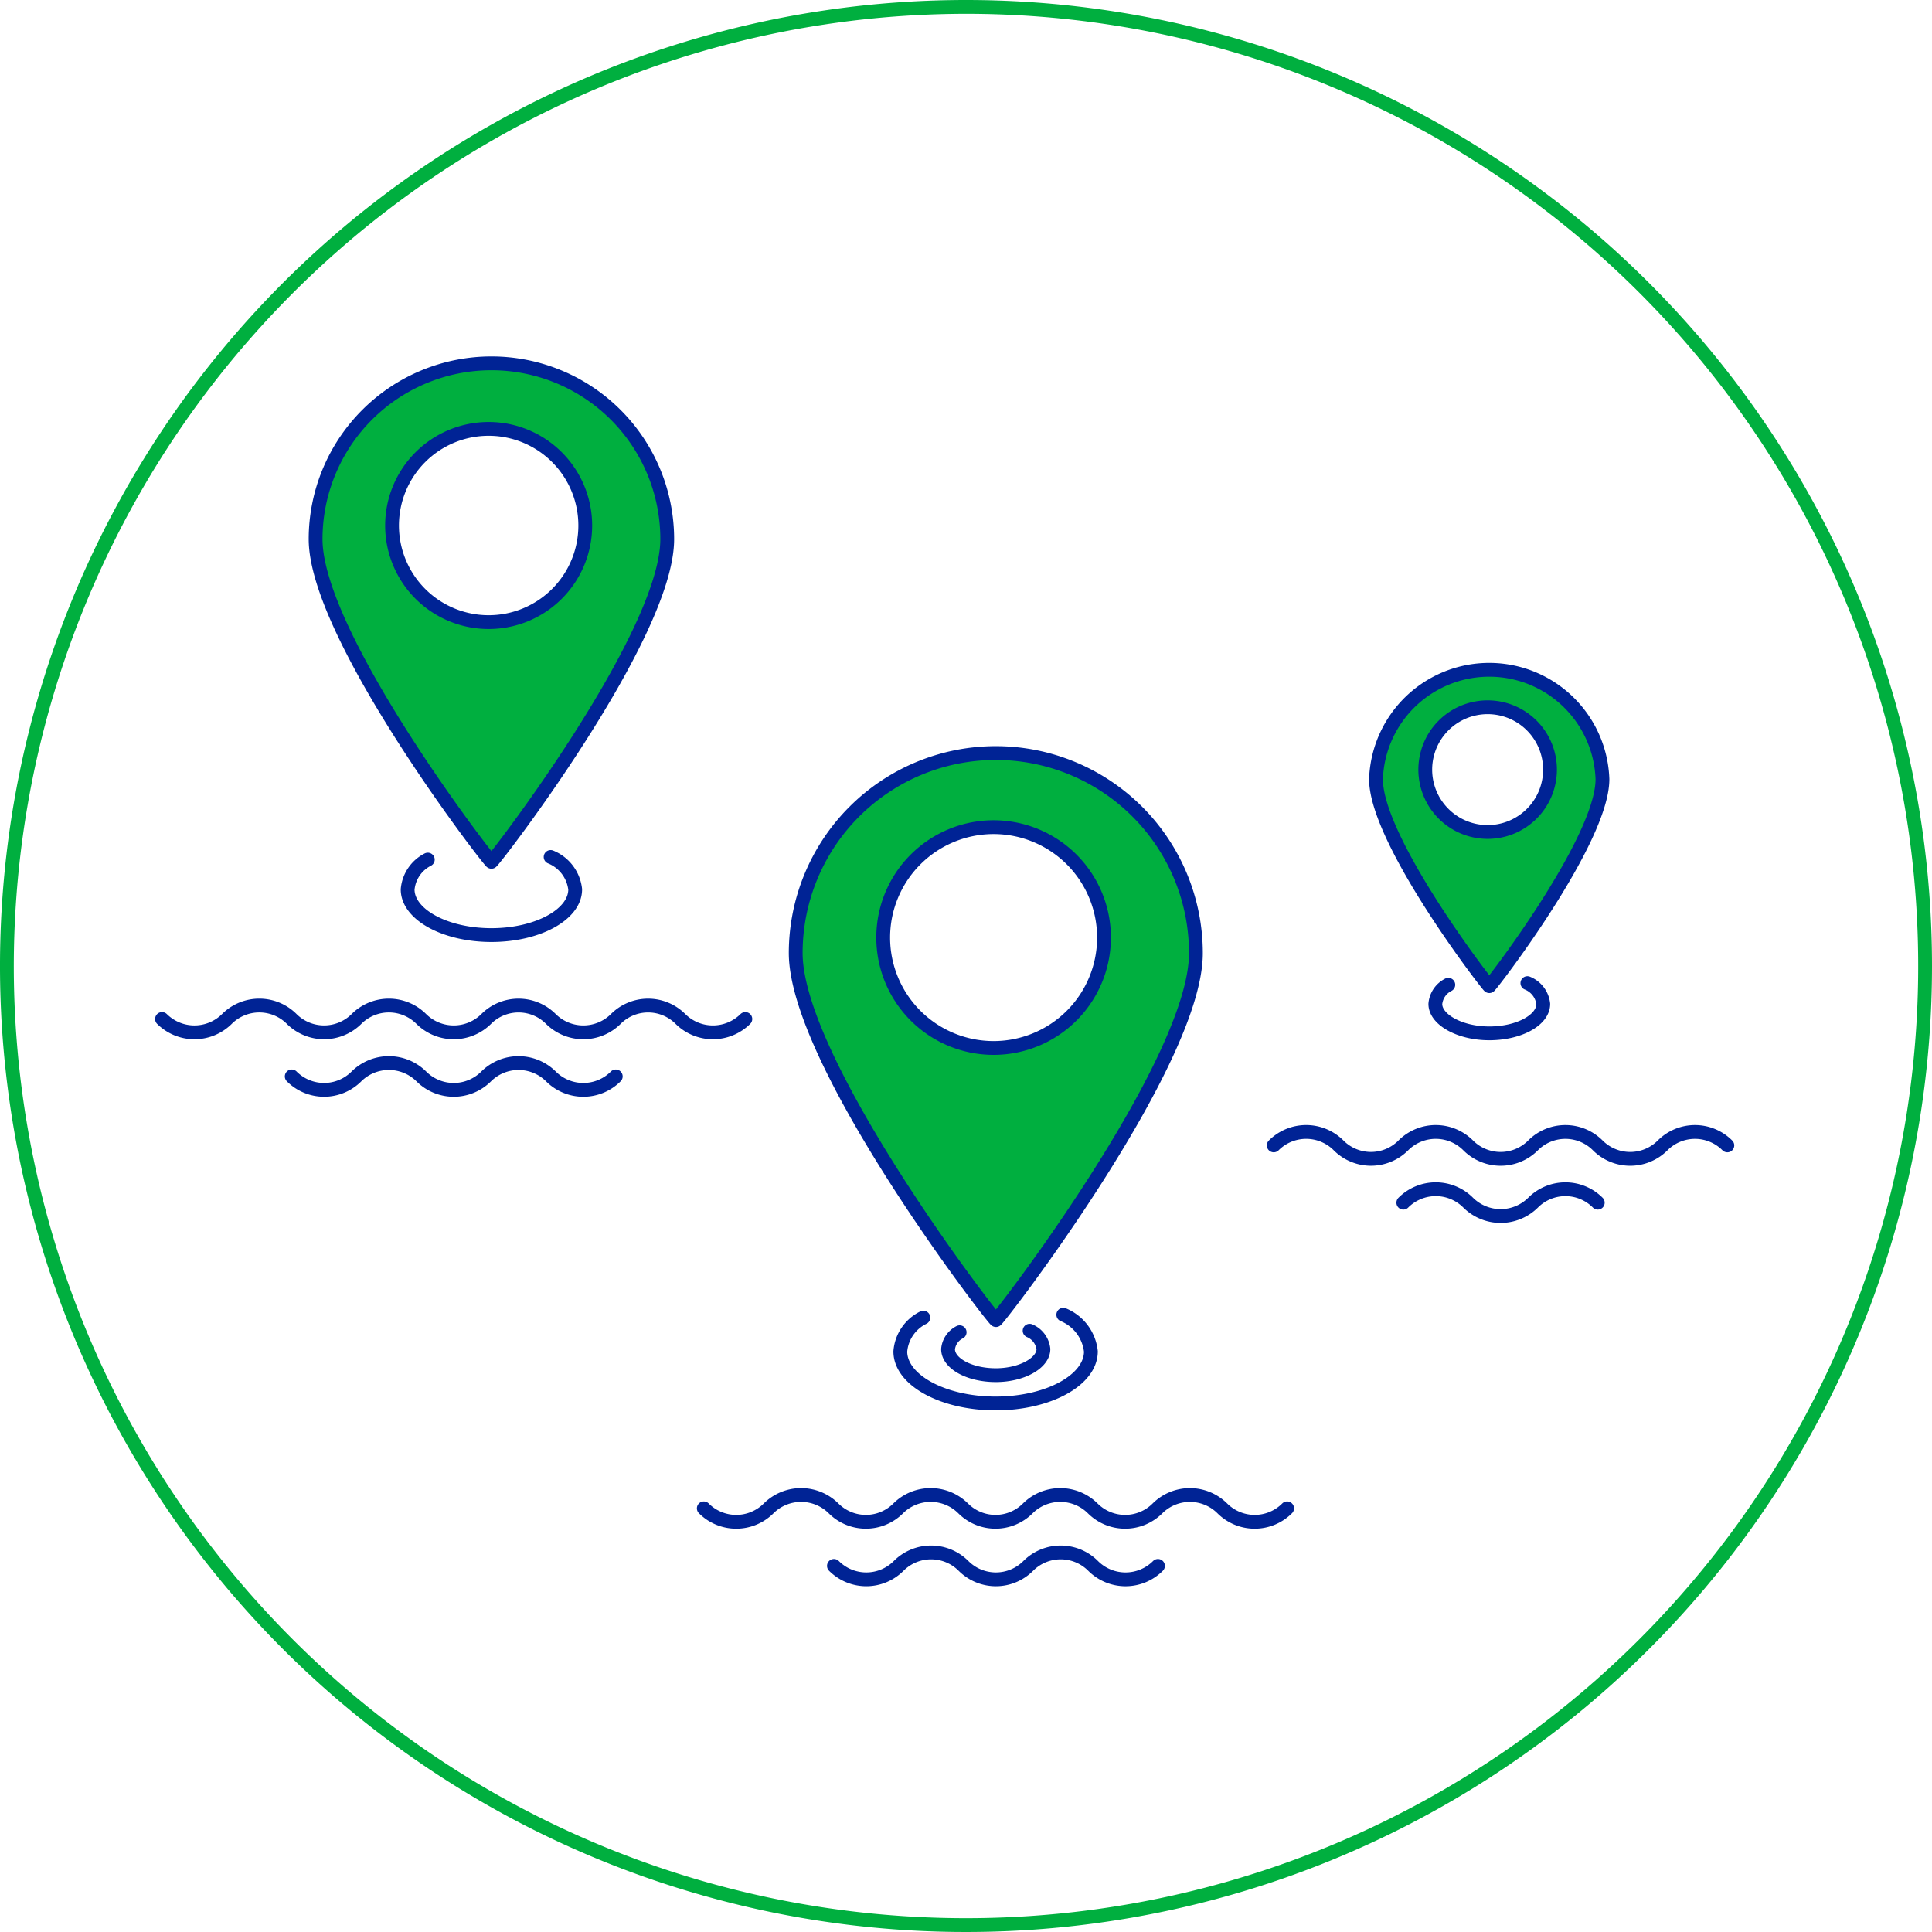
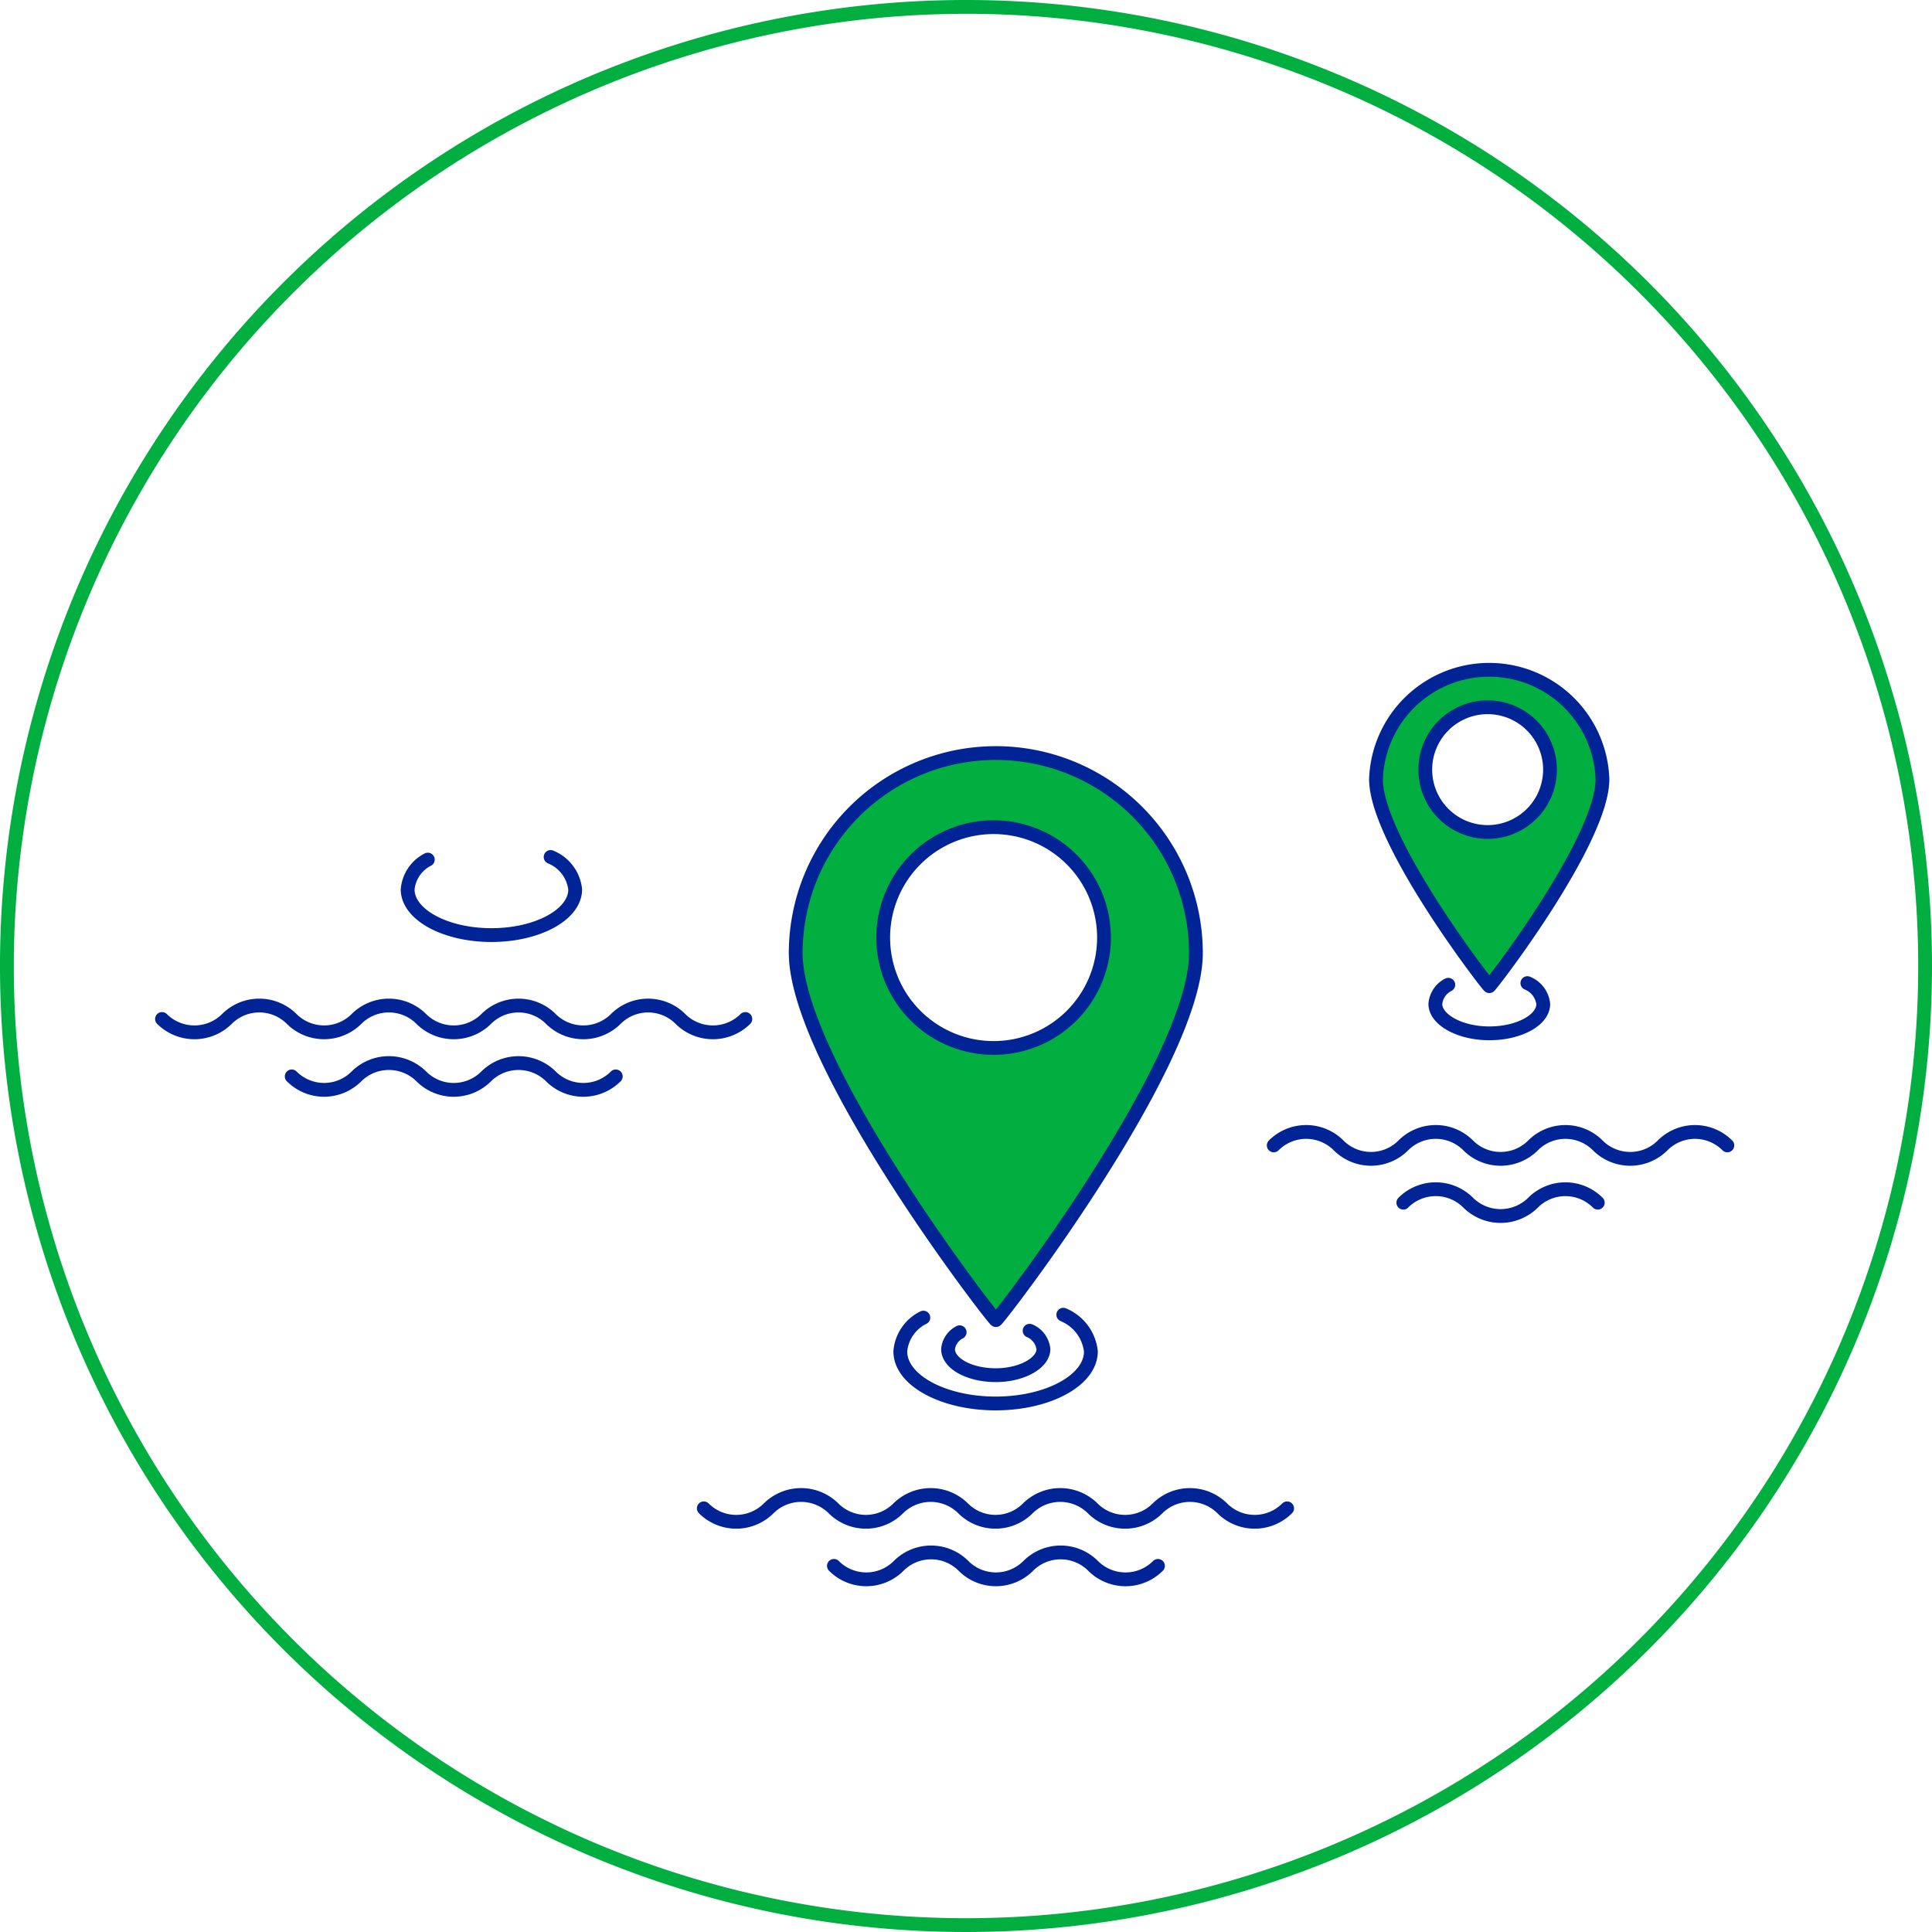
<svg xmlns="http://www.w3.org/2000/svg" viewBox="0 0 140 140">
  <defs>
    <style>.cls-1,.cls-3{fill:#00af3f;}.cls-2{fill:none;}.cls-2,.cls-3{stroke:#002395;stroke-linecap:round;stroke-linejoin:round;}</style>
  </defs>
  <title>Ic_VesselMovement (5)</title>
  <g id="Layer_2" data-name="Layer 2">
    <g id="Vessel_movement" data-name="Vessel movement">
      <g id="Ic_VesselMovement">
        <path class="cls-1" d="M70,1A69,69,0,1,1,1,70,69.07,69.07,0,0,1,70,1m0-1a70,70,0,1,0,70,70A70,70,0,0,0,70,0Z" />
        <path class="cls-2" d="M74.61,96.43a1.64,1.64,0,0,1,1,1.33c0,1-1.55,1.89-3.45,1.89s-3.46-.84-3.46-1.89a1.54,1.54,0,0,1,.84-1.22" />
        <path class="cls-3" d="M107.92,71.46c.09,0,8.2-10.52,8.2-15a8.21,8.21,0,0,0-16.41,0C99.71,60.94,107.83,71.46,107.92,71.46Zm-4.64-15.69a4.52,4.52,0,1,1,4.52,4.52A4.52,4.52,0,0,1,103.28,55.77Z" />
        <path class="cls-2" d="M110.68,71.24a1.85,1.85,0,0,1,1.15,1.51c0,1.17-1.76,2.13-3.91,2.13s-3.91-1-3.91-2.13a1.72,1.72,0,0,1,.94-1.39" />
        <path class="cls-2" d="M11.74,73.84a3.34,3.34,0,0,0,4.7,0h0a3.32,3.32,0,0,1,4.7,0h0a3.33,3.33,0,0,0,4.69,0h0a3.32,3.32,0,0,1,4.7,0h0a3.34,3.34,0,0,0,4.7,0h0a3.31,3.31,0,0,1,4.69,0h0a3.34,3.34,0,0,0,4.7,0h0a3.31,3.31,0,0,1,4.69,0h0a3.34,3.34,0,0,0,4.7,0" />
        <path class="cls-2" d="M21.14,78h0a3.31,3.31,0,0,0,4.69,0h0a3.34,3.34,0,0,1,4.7,0h0a3.32,3.32,0,0,0,4.7,0h0a3.33,3.33,0,0,1,4.69,0h0a3.32,3.32,0,0,0,4.7,0h0" />
        <path class="cls-2" d="M51,109.3a3.32,3.32,0,0,0,4.7,0h0a3.34,3.34,0,0,1,4.7,0h0a3.31,3.31,0,0,0,4.69,0h0a3.34,3.34,0,0,1,4.7,0h0a3.31,3.31,0,0,0,4.69,0h0a3.34,3.34,0,0,1,4.7,0h0a3.32,3.32,0,0,0,4.7,0h0a3.33,3.33,0,0,1,4.69,0h0a3.32,3.32,0,0,0,4.7,0" />
        <path class="cls-2" d="M60.43,113.47h0a3.31,3.31,0,0,0,4.69,0h0a3.32,3.32,0,0,1,4.7,0h0a3.31,3.31,0,0,0,4.69,0h0a3.32,3.32,0,0,1,4.7,0h0a3.32,3.32,0,0,0,4.7,0h0" />
        <path class="cls-2" d="M92.3,83h0A3.32,3.32,0,0,1,97,83h0a3.31,3.31,0,0,0,4.69,0h0a3.32,3.32,0,0,1,4.7,0h0a3.32,3.32,0,0,0,4.7,0h0a3.31,3.31,0,0,1,4.69,0h0a3.32,3.32,0,0,0,4.7,0h0a3.31,3.31,0,0,1,4.69,0h0" />
        <path class="cls-2" d="M101.69,87.15h0a3.32,3.32,0,0,1,4.7,0h0a3.34,3.34,0,0,0,4.7,0h0a3.31,3.31,0,0,1,4.69,0h0" />
-         <path class="cls-3" d="M35.61,62.45c.14,0,12.74-16.34,12.74-23.38a12.74,12.74,0,0,0-25.48,0C22.87,46.11,35.47,62.45,35.61,62.45Zm-7.2-24.37a7,7,0,1,1,7,7A7,7,0,0,1,28.41,38.08Z" />
        <path class="cls-2" d="M39.9,62.1a2.88,2.88,0,0,1,1.78,2.35c0,1.82-2.72,3.31-6.07,3.31s-6.07-1.49-6.07-3.31A2.69,2.69,0,0,1,31,62.29" />
        <path class="cls-3" d="M72.17,95.66c.16,0,14.49-18.59,14.49-26.59a14.49,14.49,0,0,0-29,0C57.68,77.07,72,95.66,72.17,95.66ZM64,67.94a8,8,0,1,1,8,8A8,8,0,0,1,64,67.94Z" />
        <path class="cls-2" d="M77.05,95.27a3.26,3.26,0,0,1,2,2.66c0,2.08-3.09,3.77-6.9,3.77s-6.91-1.69-6.91-3.77a3,3,0,0,1,1.67-2.45" />
      </g>
    </g>
  </g>
</svg>